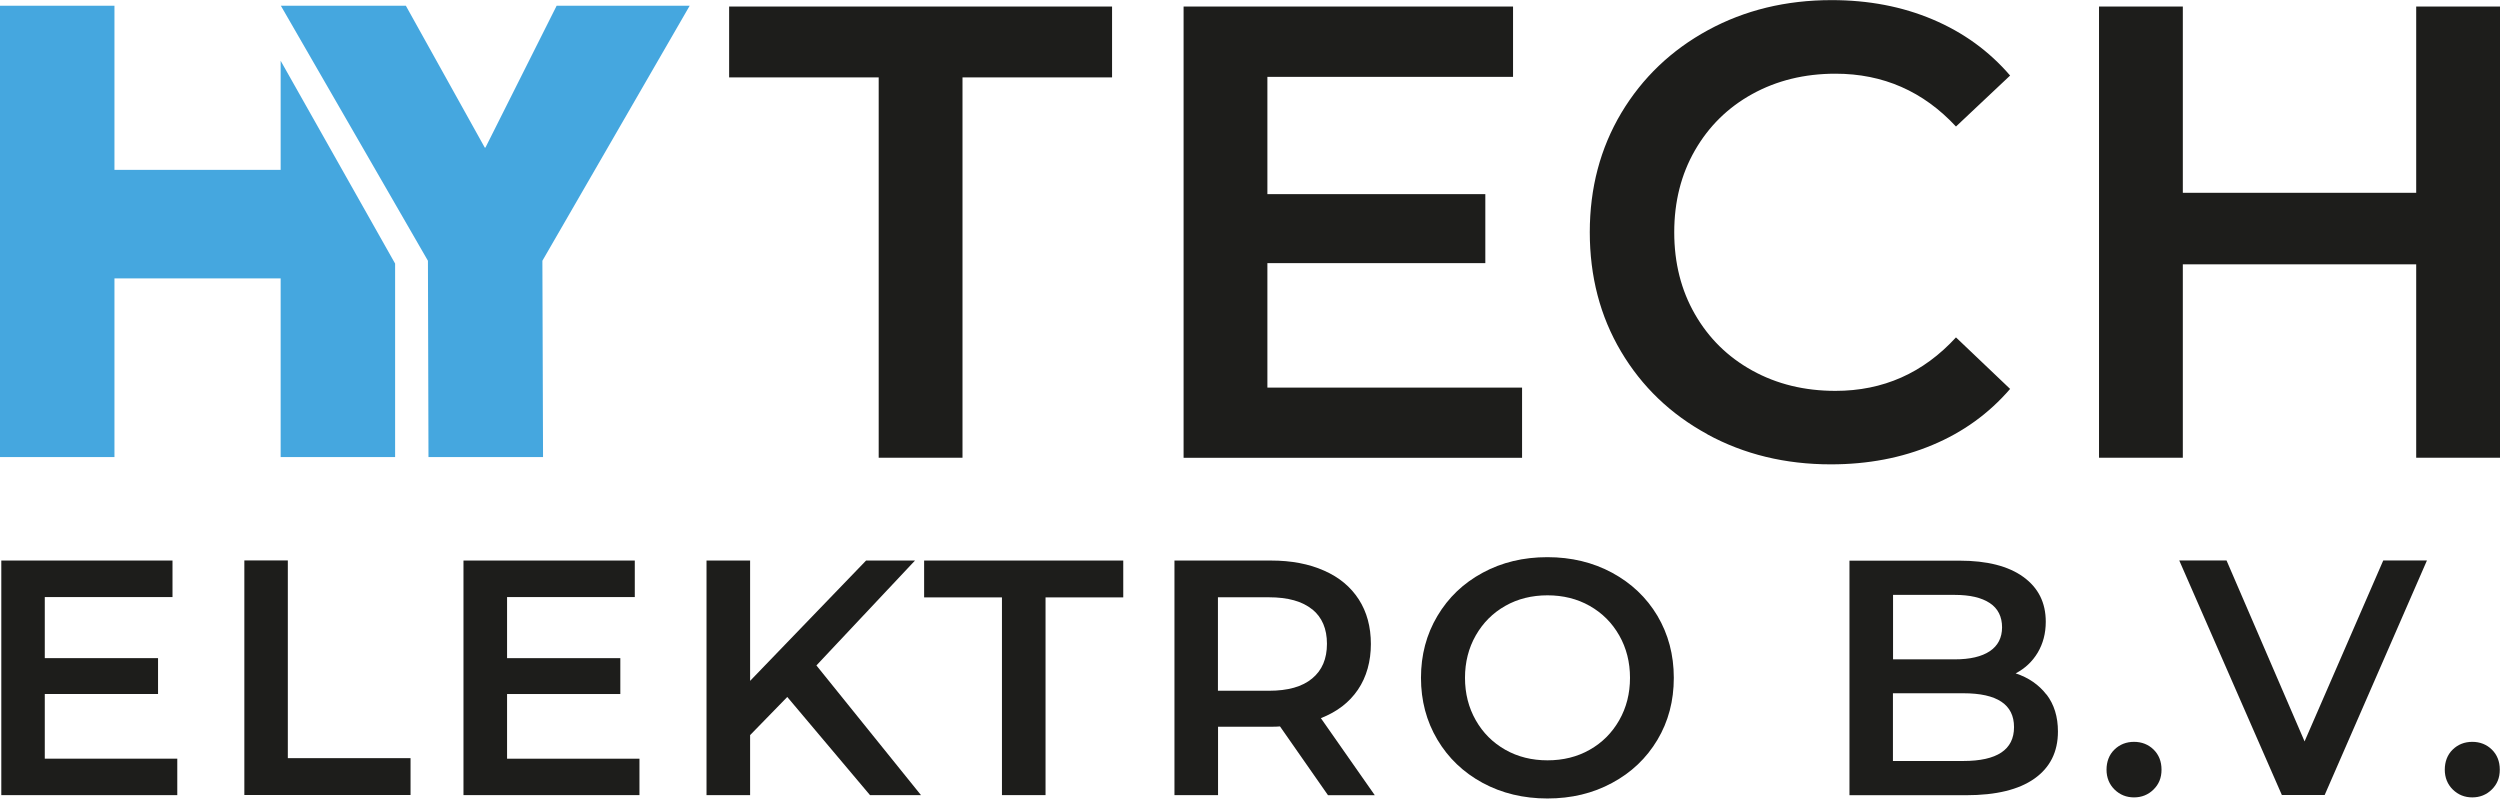
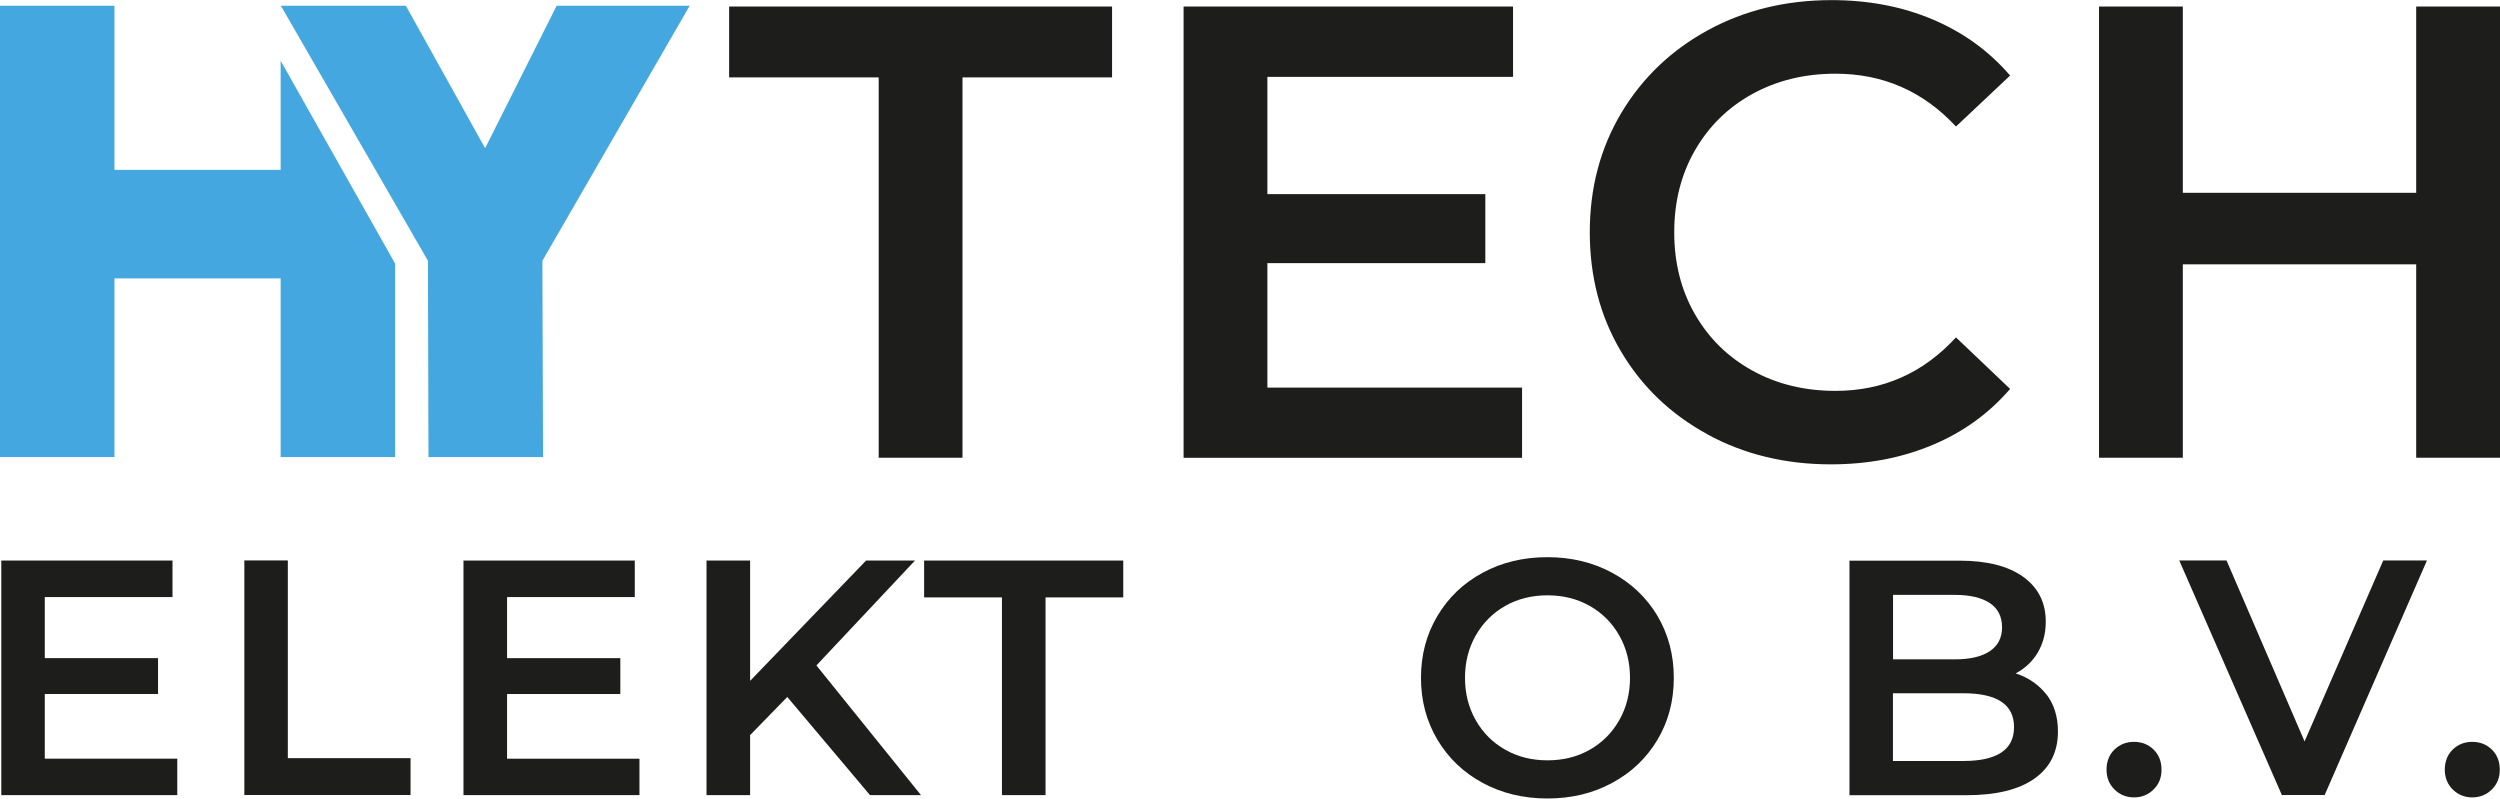
<svg xmlns="http://www.w3.org/2000/svg" id="Layer_2" data-name="Layer 2" viewBox="0 0 230 73.47">
  <defs>
    <style>
      .cls-1 {
        fill: #45a7df;
      }

      .cls-1, .cls-2 {
        stroke-width: 0px;
      }

      .cls-2 {
        fill: #1d1d1b;
      }
    </style>
  </defs>
  <g id="Layer_1-2" data-name="Layer 1">
    <g id="Laag_1-2" data-name="Laag 1-2">
      <g>
        <g>
          <polygon class="cls-1" points="49.9 23.99 49.96 42.05 39.42 42.05 39.37 23.99 25.84 .53 37.34 .53 44.6 13.58 44.66 13.58 51.21 .53 63.45 .53 49.9 23.99" />
          <polygon class="cls-1" points="25.82 5.59 25.82 15.63 10.53 15.63 10.53 .53 0 .53 0 42.05 10.53 42.05 10.53 25.61 25.82 25.61 25.82 42.05 36.35 42.05 36.35 24.25 25.82 5.59" />
        </g>
        <g>
          <path class="cls-2" d="m80.84,7.12h-13.76V.6h35.23v6.52h-13.76v34.99h-7.71V7.12h0Z" />
          <path class="cls-2" d="m140.03,35.65v6.47h-31.14V.6h30.31v6.47h-22.6v10.79h20.05v6.35h-20.05v11.45h23.43Z" />
          <path class="cls-2" d="m157.08,39.95c-3.38-1.84-6.03-4.38-7.95-7.62-1.92-3.24-2.87-6.9-2.87-10.97s.97-7.73,2.9-10.97c1.94-3.24,4.6-5.78,7.98-7.62s7.17-2.76,11.36-2.76c3.4,0,6.5.59,9.31,1.78,2.81,1.19,5.18,2.9,7.12,5.16l-4.98,4.69c-3.01-3.24-6.7-4.86-11.09-4.86-2.85,0-5.4.63-7.65,1.87-2.25,1.24-4.01,2.98-5.28,5.19-1.27,2.21-1.9,4.72-1.9,7.53s.63,5.32,1.9,7.53,3.02,3.94,5.28,5.19,4.81,1.87,7.65,1.87c4.39,0,8.08-1.64,11.09-4.92l4.98,4.74c-1.94,2.25-4.32,3.98-7.15,5.16-2.83,1.19-5.94,1.78-9.34,1.78-4.19,0-7.98-.92-11.36-2.76h0Z" />
          <path class="cls-2" d="m230,.6v41.51h-7.71v-17.79h-21.47v17.79h-7.71V.6h7.71v17.14h21.47V.6h7.71Z" />
        </g>
        <g>
          <path class="cls-2" d="m16.31,69.79v3.36H.12v-21.58h15.75v3.36H4.12v5.62h10.42v3.3H4.12v5.95h12.18Z" />
          <path class="cls-2" d="m22.47,51.56h4.01v18.19h11.29v3.39h-15.29v-21.58h0Z" />
          <path class="cls-2" d="m58.83,69.79v3.36h-16.19v-21.58h15.76v3.36h-11.75v5.62h10.42v3.3h-10.42v5.95h12.18,0Z" />
          <path class="cls-2" d="m72.43,64.12l-3.42,3.51v5.52h-4.01v-21.58h4.01v11.07l10.67-11.07h4.5l-9.07,9.65,9.62,11.93h-4.69l-7.62-9.04h0Z" />
          <path class="cls-2" d="m92.17,54.96h-7.15v-3.39h18.32v3.39h-7.15v18.19h-4.01v-18.19h0Z" />
-           <path class="cls-2" d="m122.17,73.15l-4.41-6.32c-.18.02-.46.03-.83.03h-4.87v6.29h-4.01v-21.58h8.88c1.87,0,3.5.31,4.89.93,1.39.61,2.45,1.5,3.19,2.65.74,1.15,1.11,2.52,1.11,4.1s-.39,3.02-1.19,4.2-1.93,2.04-3.41,2.62l4.96,7.09h-4.32,0Zm-1.45-17.09c-.91-.74-2.23-1.11-3.98-1.11h-4.69v8.6h4.69c1.75,0,3.07-.37,3.98-1.13.91-.75,1.36-1.81,1.36-3.19s-.45-2.44-1.36-3.18h0Z" />
          <path class="cls-2" d="m136.41,72.03c-1.77-.96-3.16-2.28-4.17-3.98-1.01-1.7-1.51-3.59-1.51-5.69s.5-3.99,1.51-5.69c1.01-1.7,2.39-3.02,4.17-3.98,1.77-.96,3.75-1.43,5.95-1.43s4.19.48,5.95,1.43c1.77.96,3.16,2.27,4.17,3.96,1,1.69,1.51,3.59,1.51,5.71s-.5,4.02-1.51,5.71c-1.01,1.69-2.4,3.01-4.17,3.96-1.77.96-3.75,1.43-5.95,1.43s-4.19-.48-5.95-1.43h0Zm9.84-3.05c1.15-.65,2.05-1.55,2.72-2.72.66-1.16.99-2.46.99-3.9s-.33-2.74-.99-3.9c-.66-1.16-1.56-2.06-2.72-2.72-1.15-.65-2.45-.97-3.88-.97s-2.74.32-3.88.97c-1.15.65-2.05,1.55-2.72,2.72-.66,1.16-.99,2.46-.99,3.9s.33,2.74.99,3.9c.66,1.16,1.56,2.06,2.72,2.72,1.15.65,2.44.97,3.88.97s2.74-.32,3.88-.97Z" />
          <path class="cls-2" d="m188.28,63.89c.7.92,1.05,2.05,1.05,3.41,0,1.87-.72,3.31-2.16,4.33-1.44,1.02-3.53,1.53-6.29,1.53h-10.73v-21.58h10.11c2.55,0,4.51.5,5.89,1.5s2.06,2.37,2.06,4.12c0,1.07-.25,2.01-.74,2.84-.49.82-1.17,1.46-2.03,1.91,1.19.39,2.14,1.05,2.84,1.96h0Zm-14.12-9.18v5.95h5.68c1.4,0,2.47-.25,3.22-.75.75-.5,1.13-1.24,1.13-2.2s-.37-1.73-1.13-2.23-1.82-.75-3.22-.75h-5.68Zm11.13,12.18c0-2.07-1.55-3.11-4.66-3.11h-6.48v6.23h6.48c3.1,0,4.66-1.04,4.66-3.11Z" />
          <path class="cls-2" d="m194.54,72.64c-.49-.48-.74-1.1-.74-1.83s.24-1.38.73-1.85c.48-.47,1.09-.71,1.8-.71s1.32.24,1.8.71.73,1.09.73,1.85-.25,1.35-.74,1.83-1.09.72-1.79.72-1.3-.24-1.79-.72h0Z" />
          <path class="cls-2" d="m223.28,51.56l-9.41,21.58h-3.94l-9.44-21.58h4.35l7.18,16.65,7.24-16.65h4.01Z" />
          <path class="cls-2" d="m225.66,72.64c-.49-.48-.74-1.1-.74-1.83s.24-1.38.73-1.85c.48-.47,1.09-.71,1.8-.71s1.32.24,1.8.71.73,1.09.73,1.85-.25,1.35-.74,1.83-1.09.72-1.79.72-1.3-.24-1.79-.72h0Z" />
        </g>
      </g>
    </g>
  </g>
</svg>